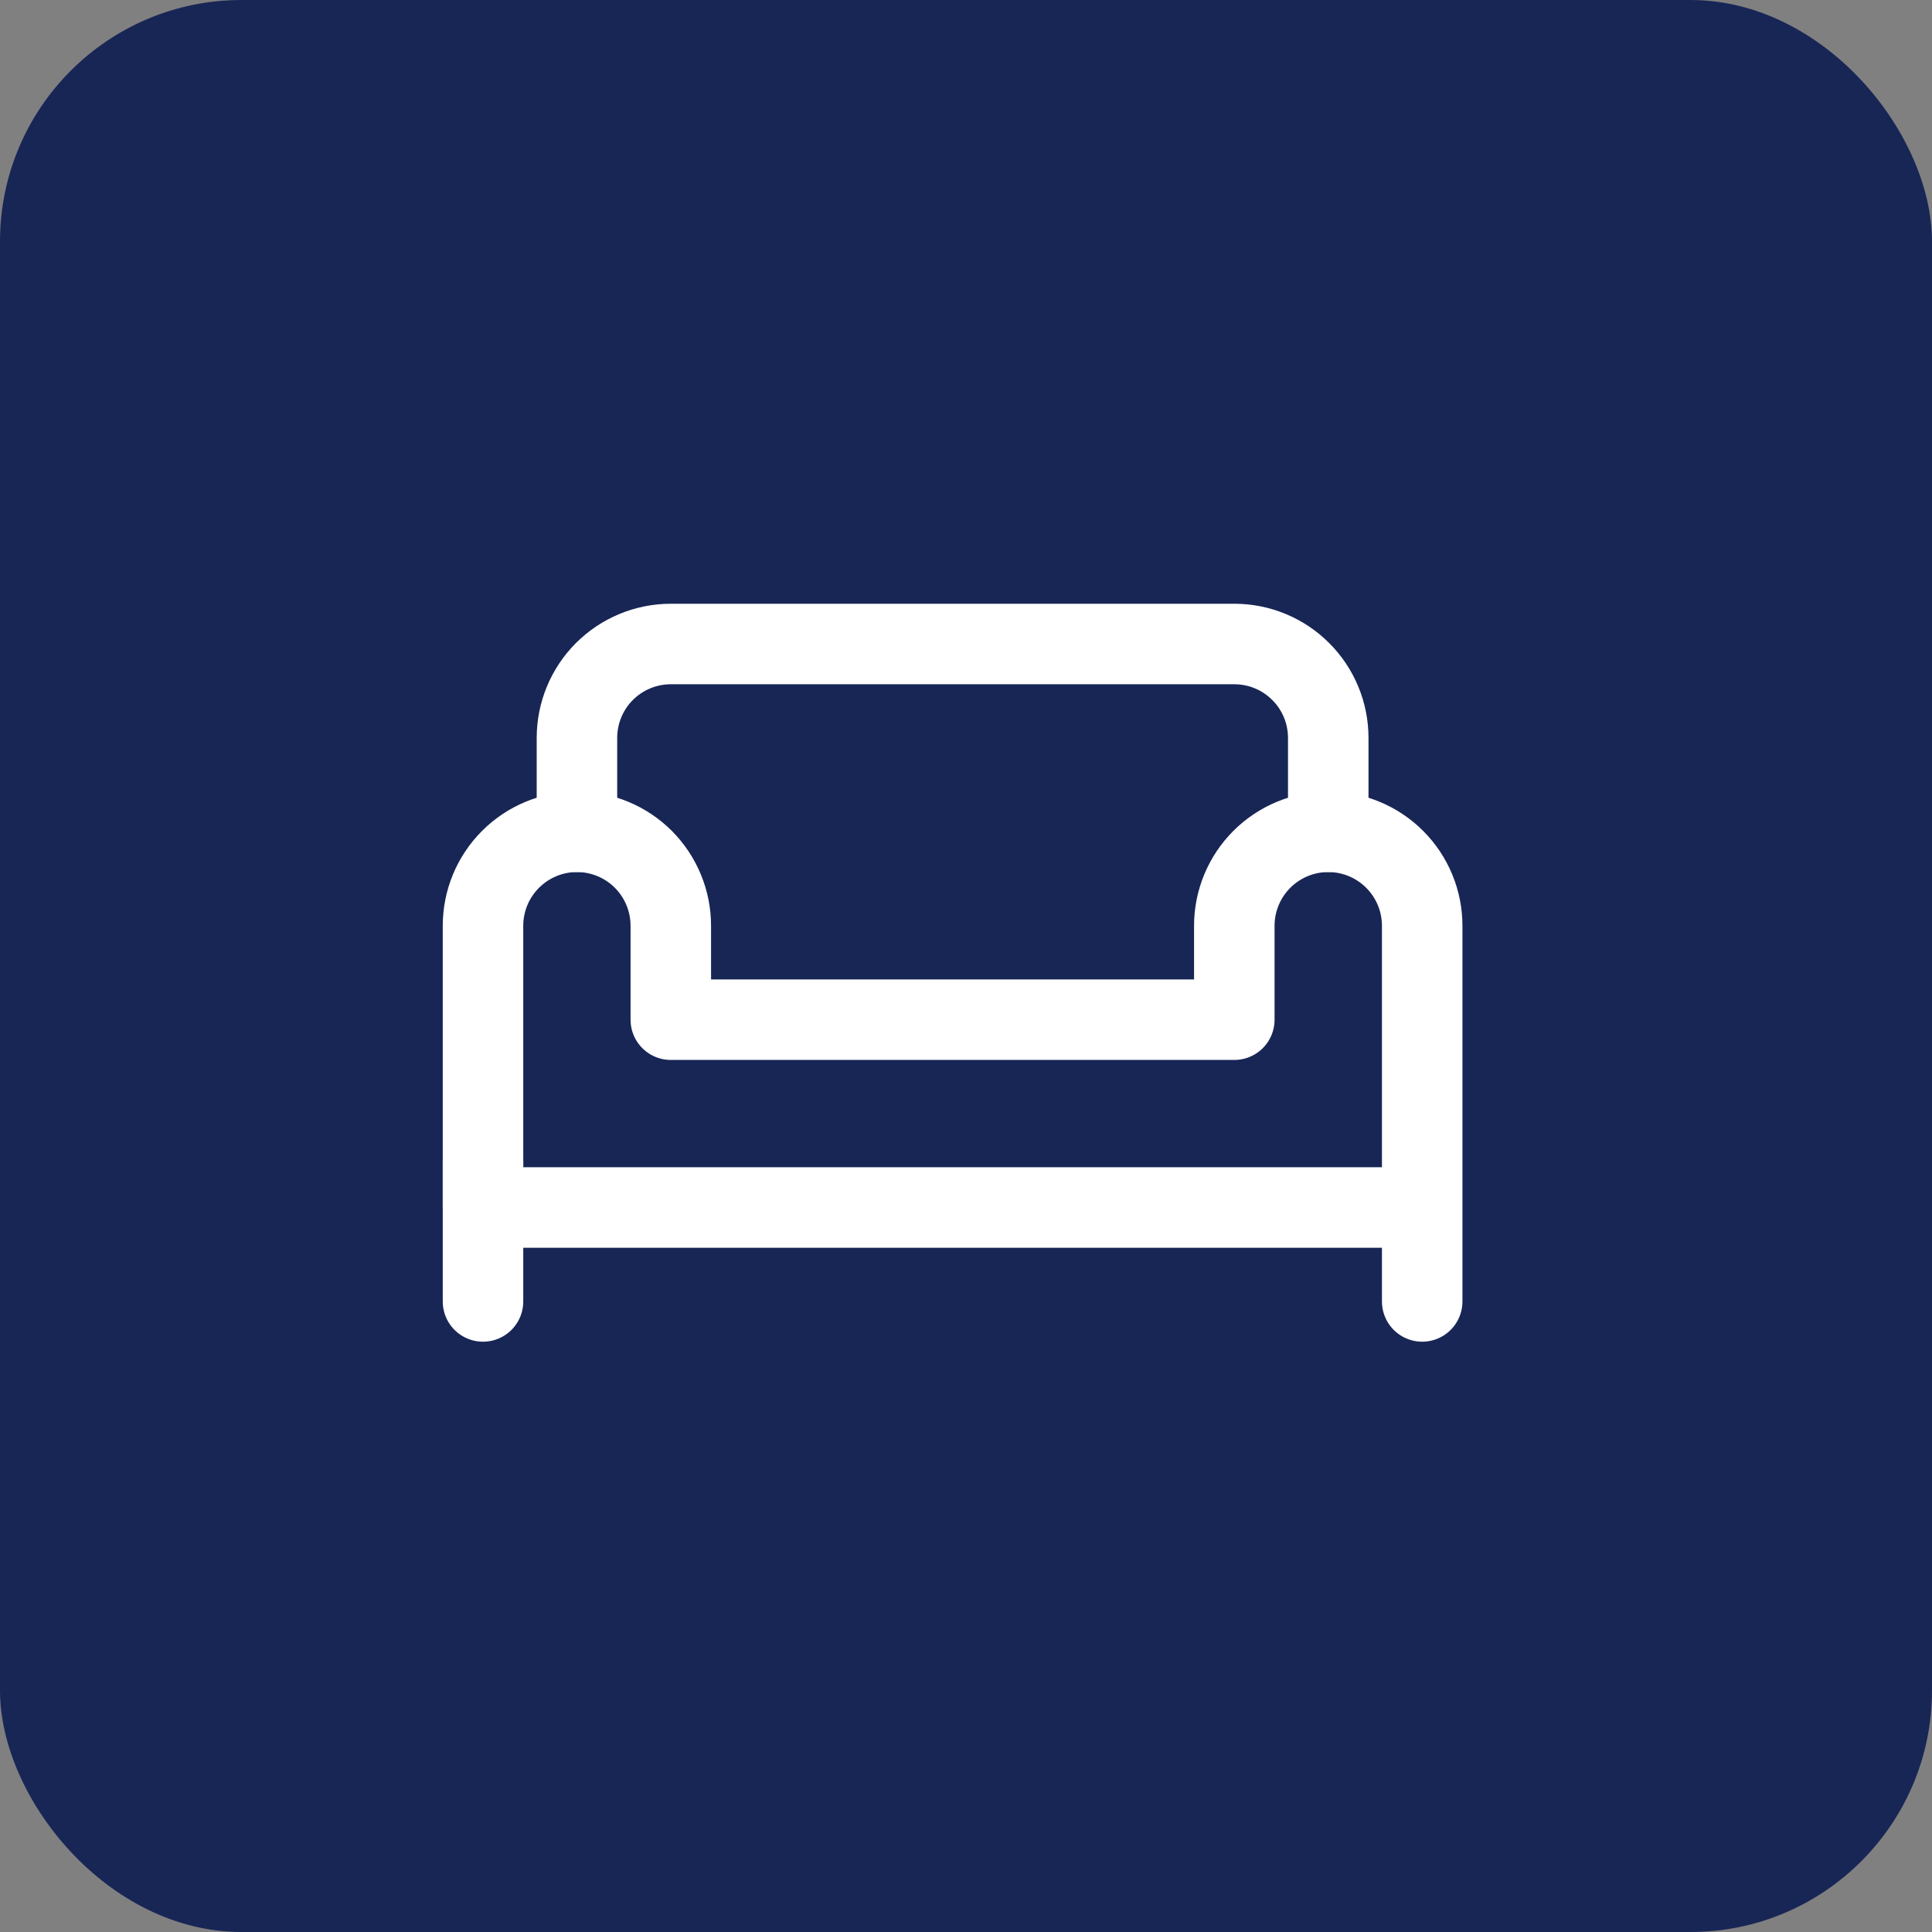
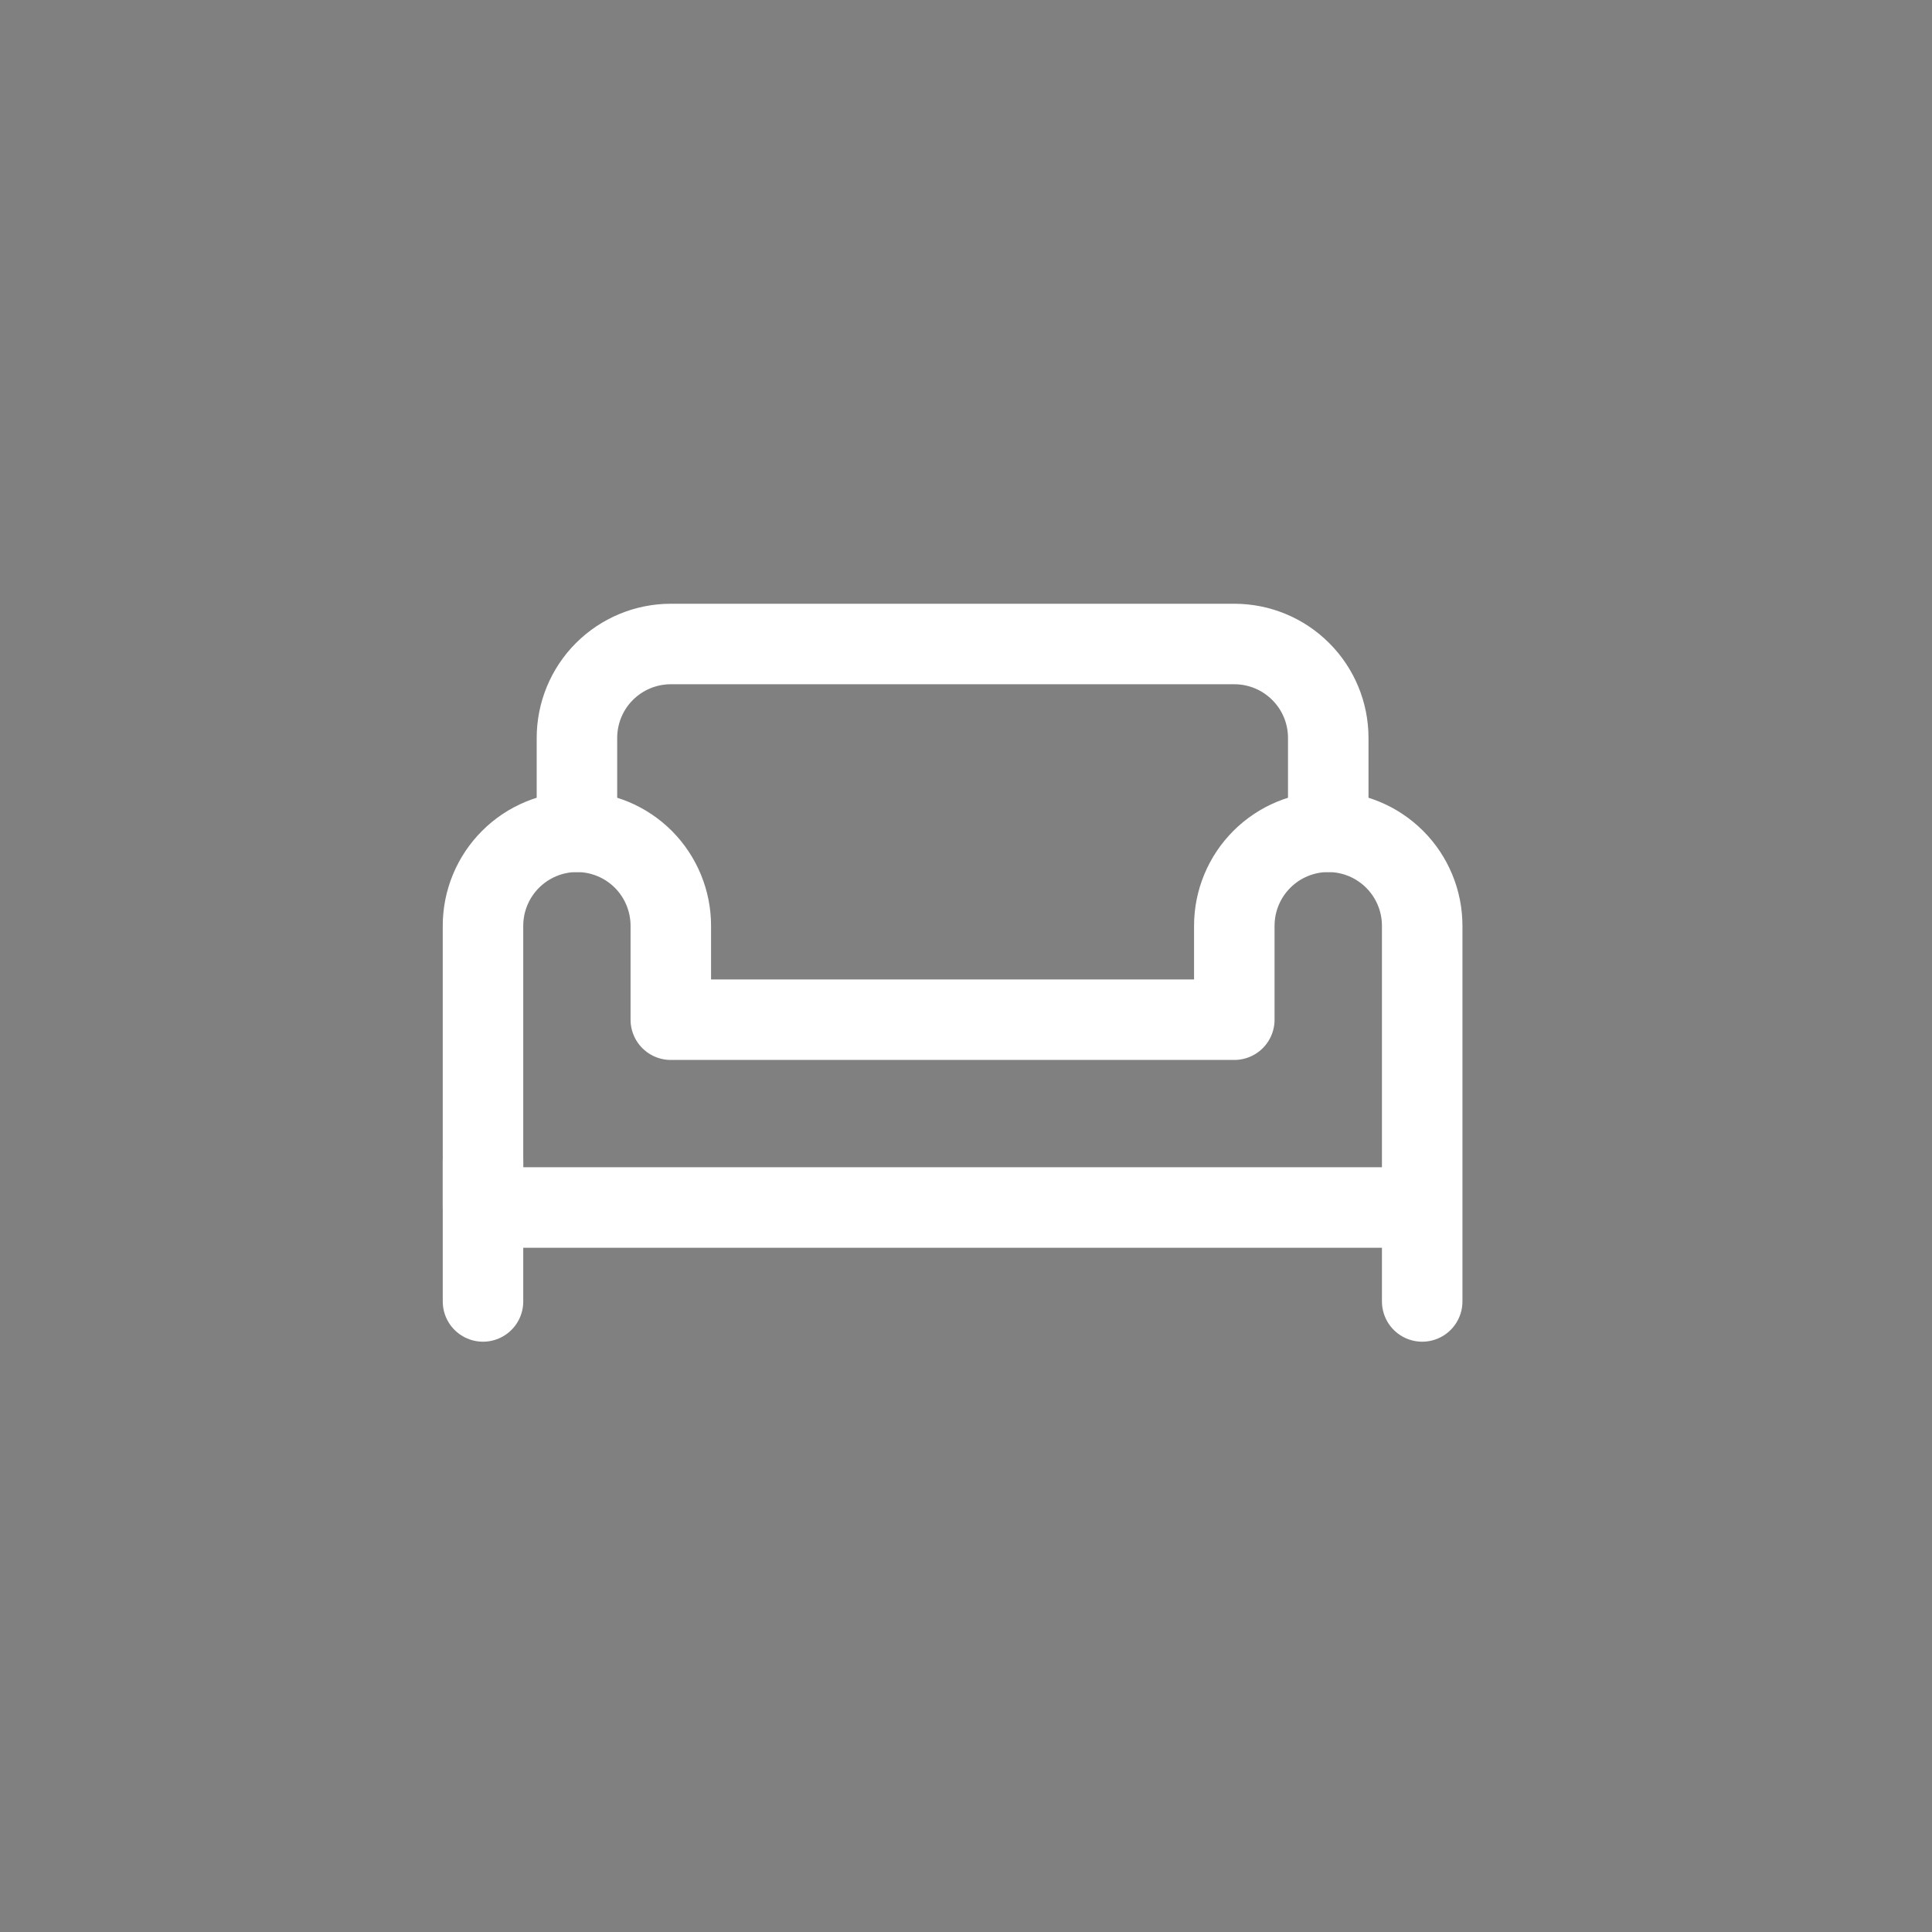
<svg xmlns="http://www.w3.org/2000/svg" width="24" height="24" viewBox="0 0 24 24" fill="none">
  <rect x="0" y="0" width="24" height="24" fill="#808080" stroke="none" />
-   <rect width="24" height="24" rx="3" fill="#182656" />
  <path d="M6 14.417V16.167M7.167 10.333V9.167C7.167 8.857 7.29 8.56 7.508 8.342C7.727 8.123 8.024 8 8.333 8H15.333C15.643 8 15.94 8.123 16.158 8.342C16.377 8.56 16.5 8.857 16.5 9.167V10.333" stroke="white" stroke-linecap="round" stroke-linejoin="round" />
  <path d="M17.667 14.417V16.167M16.5 10.333C16.191 10.333 15.894 10.456 15.675 10.675C15.456 10.894 15.333 11.191 15.333 11.5V12.667H8.333V11.5C8.333 11.191 8.21 10.894 7.992 10.675C7.773 10.456 7.476 10.333 7.167 10.333C6.857 10.333 6.561 10.456 6.342 10.675C6.123 10.894 6 11.191 6 11.5V15H17.667V11.5C17.667 11.191 17.544 10.894 17.325 10.675C17.106 10.456 16.809 10.333 16.5 10.333Z" stroke="white" stroke-linecap="round" stroke-linejoin="round" />
</svg>